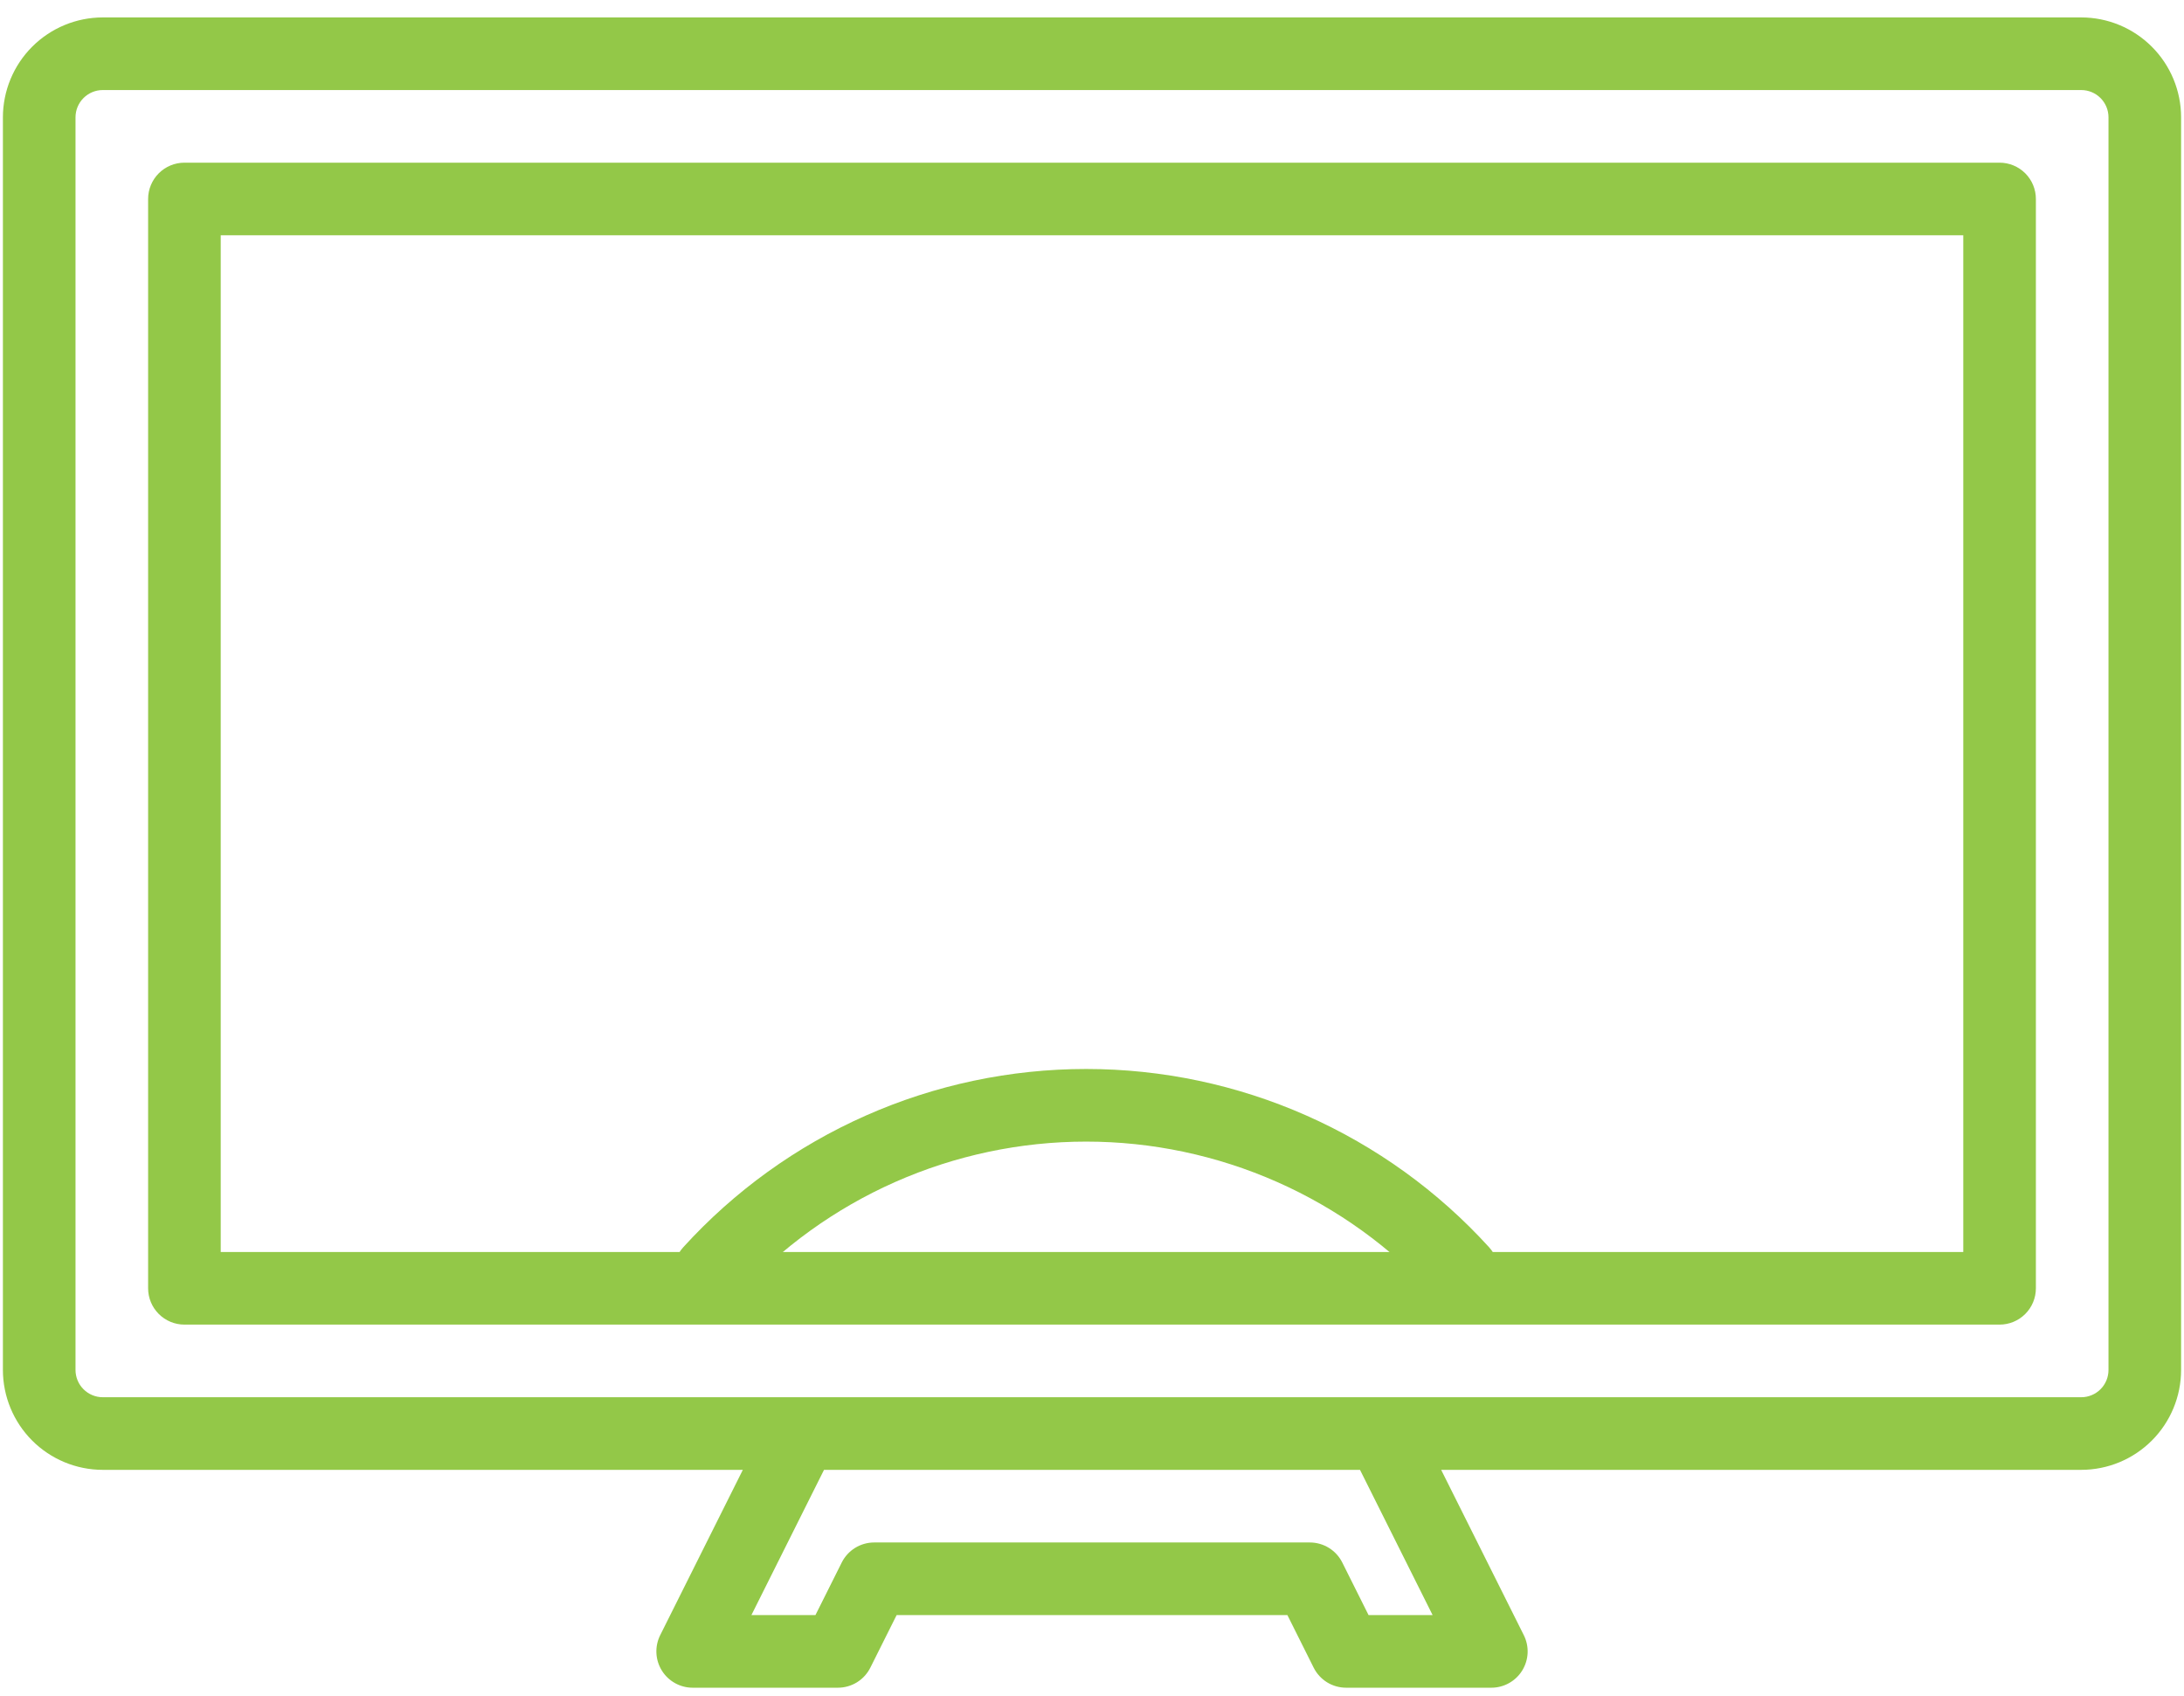
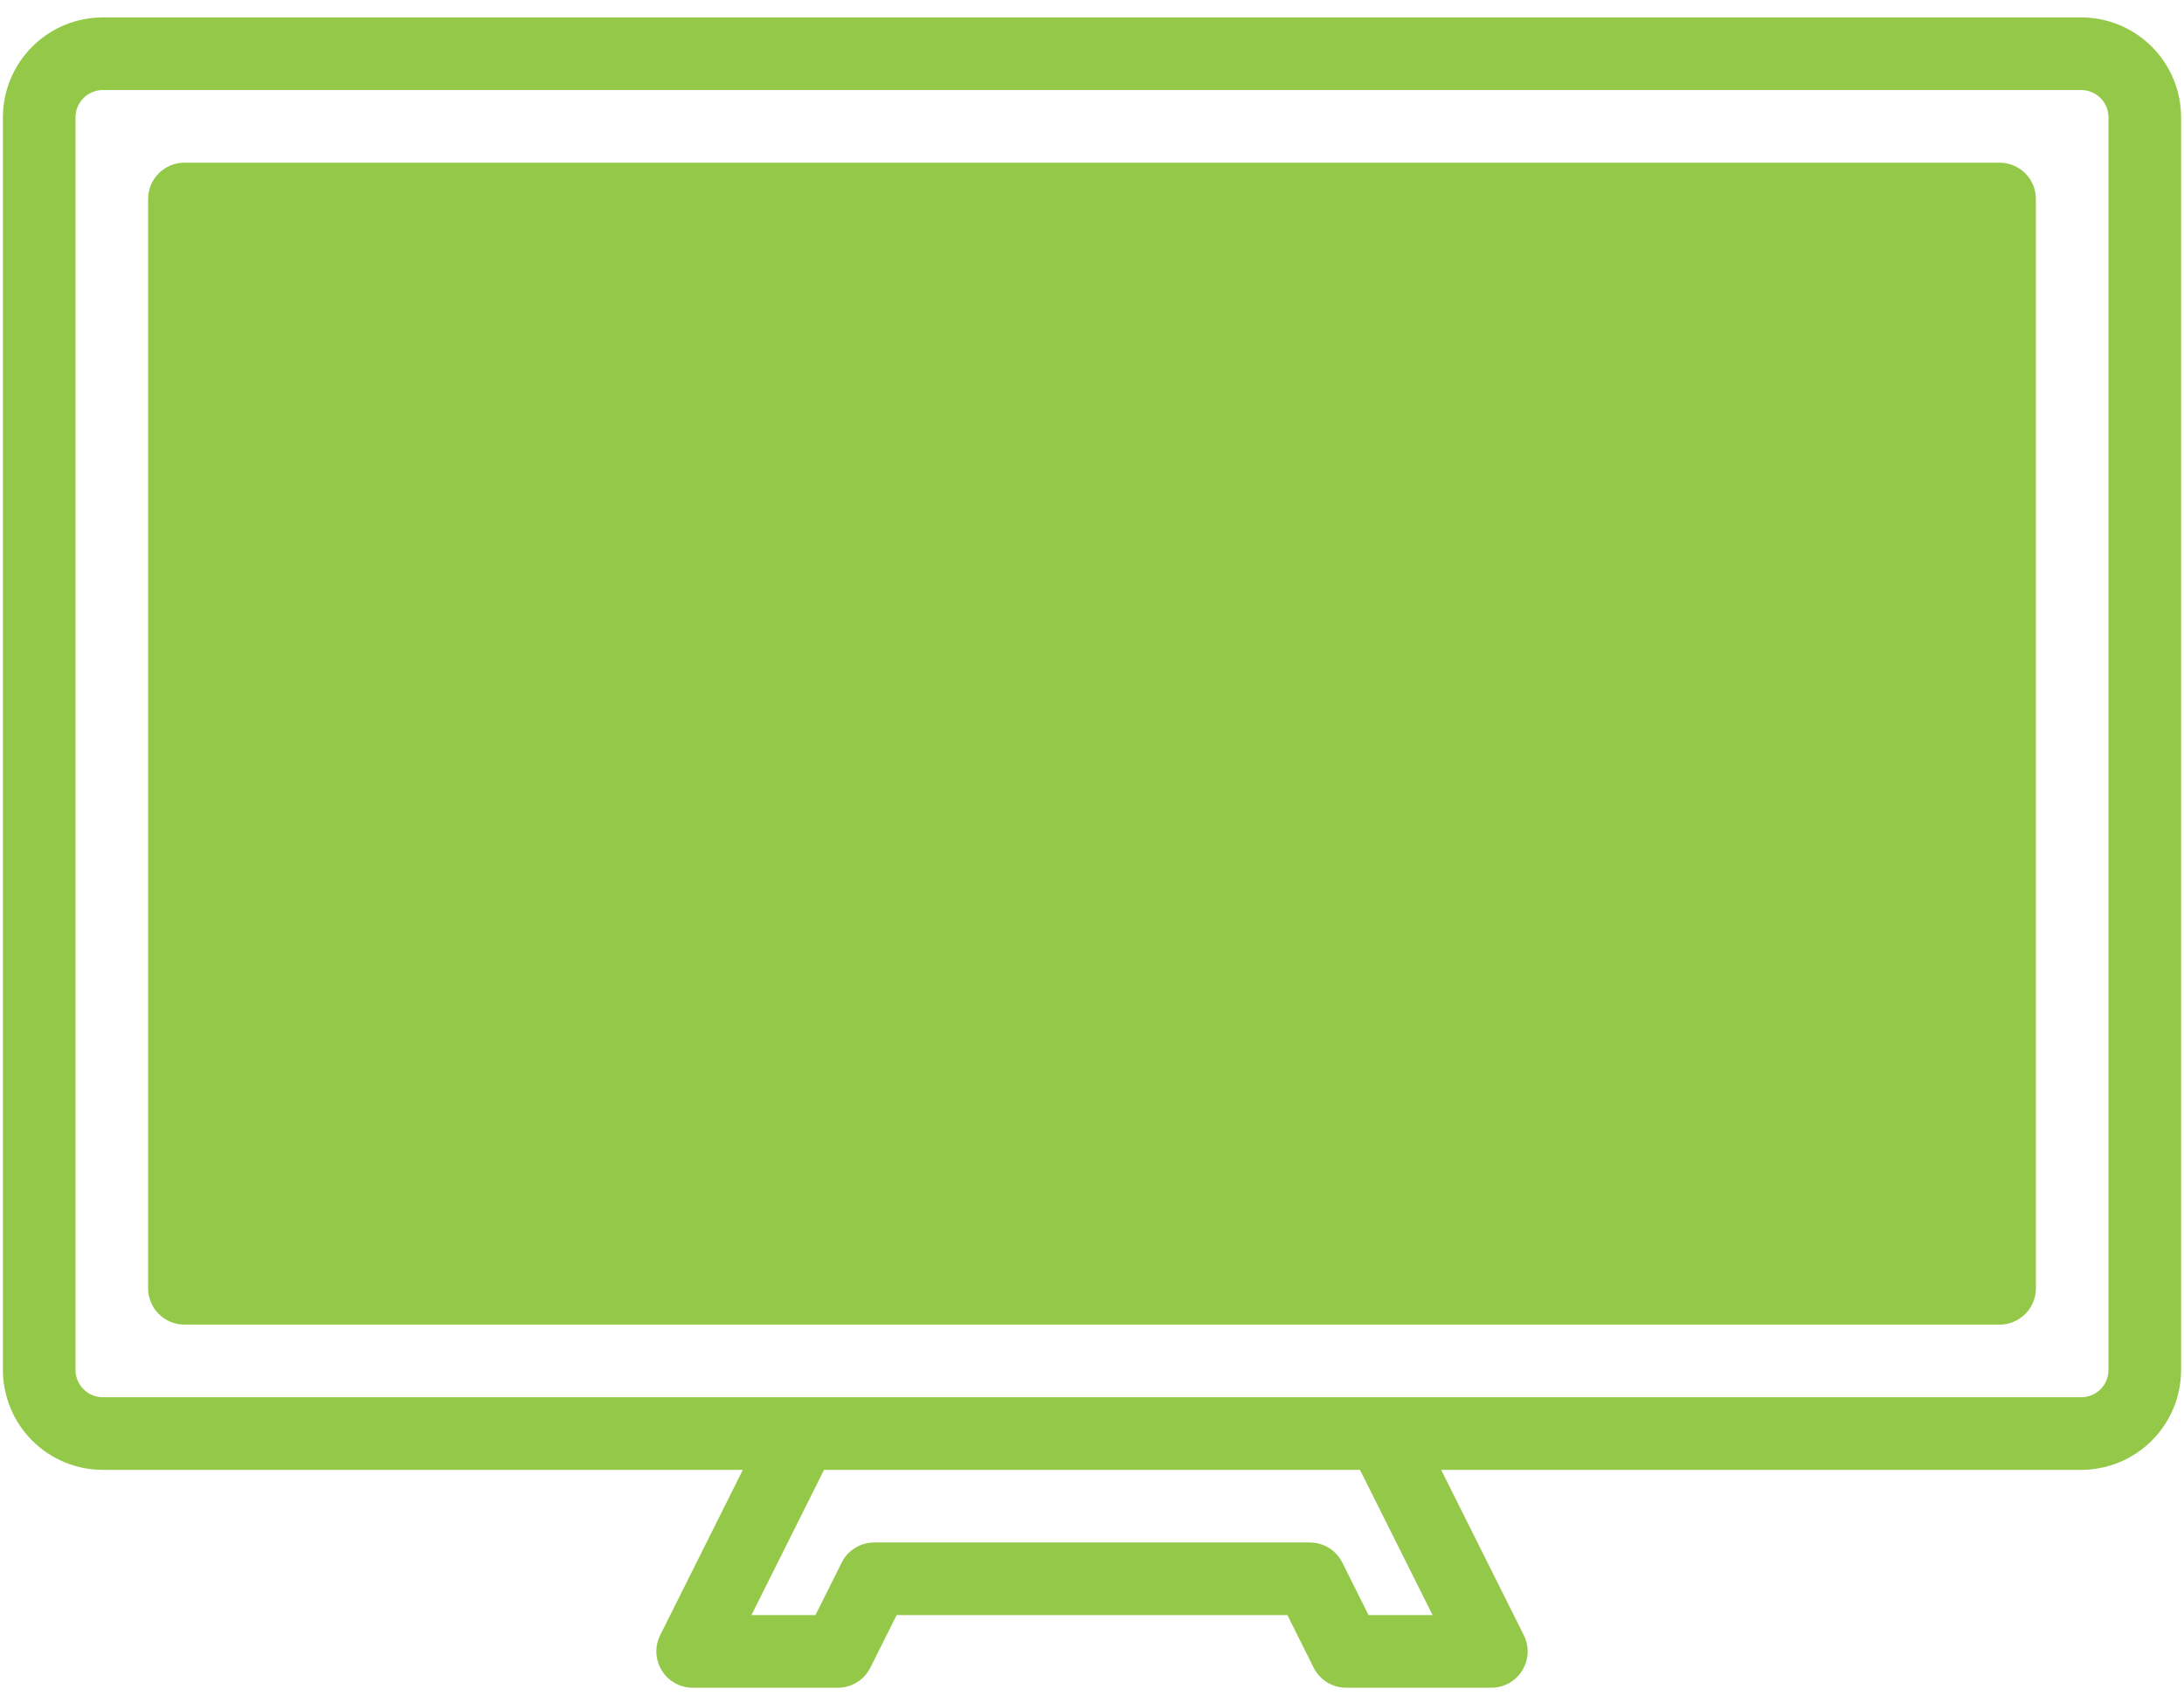
<svg xmlns="http://www.w3.org/2000/svg" width="94" height="73" viewBox="0 0 94 73" fill="none">
  <path d="M89.578 0.75H4.422C3.283 0.751 2.191 1.204 1.385 2.01C0.58 2.815 0.127 3.908 0.125 5.047V58.953C0.127 60.092 0.58 61.184 1.385 61.99C2.191 62.796 3.283 63.249 4.422 63.25H31.972L28.415 70.364C28.296 70.602 28.24 70.867 28.252 71.133C28.264 71.399 28.344 71.657 28.484 71.884C28.624 72.111 28.819 72.297 29.052 72.427C29.285 72.557 29.546 72.625 29.813 72.625H36.063C36.353 72.625 36.637 72.544 36.884 72.392C37.131 72.239 37.33 72.021 37.46 71.761L38.591 69.5H55.41L56.54 71.761C56.67 72.021 56.87 72.239 57.116 72.392C57.363 72.544 57.648 72.625 57.938 72.625H64.188C64.454 72.625 64.716 72.557 64.949 72.427C65.181 72.297 65.377 72.111 65.517 71.884C65.657 71.657 65.737 71.399 65.749 71.133C65.761 70.867 65.704 70.602 65.585 70.364L62.028 63.25H89.578C90.718 63.249 91.81 62.796 92.615 61.99C93.421 61.184 93.874 60.092 93.875 58.953V5.047C93.874 3.908 93.421 2.815 92.615 2.01C91.81 1.204 90.718 0.751 89.578 0.75ZM58.903 69.5L57.773 67.239C57.643 66.979 57.444 66.761 57.197 66.608C56.95 66.456 56.665 66.375 56.375 66.375H37.625C37.335 66.375 37.051 66.456 36.804 66.608C36.557 66.761 36.358 66.979 36.228 67.239L35.097 69.5H32.341L35.466 63.25H58.535L61.66 69.5H58.903ZM90.75 58.953C90.75 59.264 90.626 59.562 90.407 59.781C90.187 60.001 89.889 60.125 89.578 60.125H4.422C4.111 60.125 3.814 60.001 3.594 59.781C3.374 59.562 3.251 59.264 3.25 58.953V5.047C3.251 4.736 3.374 4.438 3.594 4.219C3.814 3.999 4.111 3.875 4.422 3.875H89.578C89.889 3.875 90.187 3.999 90.407 4.219C90.626 4.438 90.75 4.736 90.75 5.047V58.953Z" fill="#93C848" />
-   <path d="M31.718 55.775C33.622 53.68 35.943 52.007 38.531 50.862C41.12 49.717 43.919 49.125 46.749 49.125C49.579 49.125 52.378 49.717 54.967 50.862C57.555 52.007 59.876 53.68 61.779 55.775C61.917 55.926 62.084 56.049 62.27 56.137C62.455 56.224 62.656 56.274 62.861 56.284C63.066 56.294 63.271 56.263 63.464 56.193C63.657 56.124 63.835 56.017 63.987 55.879C64.138 55.741 64.262 55.574 64.349 55.389C64.436 55.203 64.486 55.002 64.496 54.797C64.506 54.592 64.475 54.387 64.406 54.194C64.336 54.001 64.229 53.823 64.091 53.672C61.894 51.255 59.217 49.325 56.23 48.004C53.244 46.682 50.014 46 46.749 46C43.483 46 40.254 46.682 37.267 48.004C34.281 49.325 31.603 51.255 29.407 53.672C29.128 53.978 28.982 54.383 29.002 54.797C29.021 55.211 29.204 55.6 29.511 55.879C29.818 56.158 30.222 56.303 30.636 56.284C31.05 56.264 31.44 56.081 31.718 55.775Z" fill="#93C848" />
-   <path d="M86.063 7H7.938C7.523 7 7.126 7.165 6.833 7.458C6.54 7.751 6.375 8.148 6.375 8.562V55.438C6.375 55.852 6.54 56.249 6.833 56.542C7.126 56.835 7.523 57 7.938 57H86.063C86.477 57 86.875 56.835 87.168 56.542C87.461 56.249 87.625 55.852 87.625 55.438V8.562C87.625 8.148 87.461 7.751 87.168 7.458C86.875 7.165 86.477 7 86.063 7ZM84.5 53.875H9.5V10.125H84.5V53.875Z" fill="#93C848" />
+   <path d="M86.063 7H7.938C7.523 7 7.126 7.165 6.833 7.458C6.54 7.751 6.375 8.148 6.375 8.562V55.438C6.375 55.852 6.54 56.249 6.833 56.542C7.126 56.835 7.523 57 7.938 57H86.063C86.477 57 86.875 56.835 87.168 56.542C87.461 56.249 87.625 55.852 87.625 55.438V8.562C87.625 8.148 87.461 7.751 87.168 7.458C86.875 7.165 86.477 7 86.063 7ZM84.5 53.875V10.125H84.5V53.875Z" fill="#93C848" />
</svg>